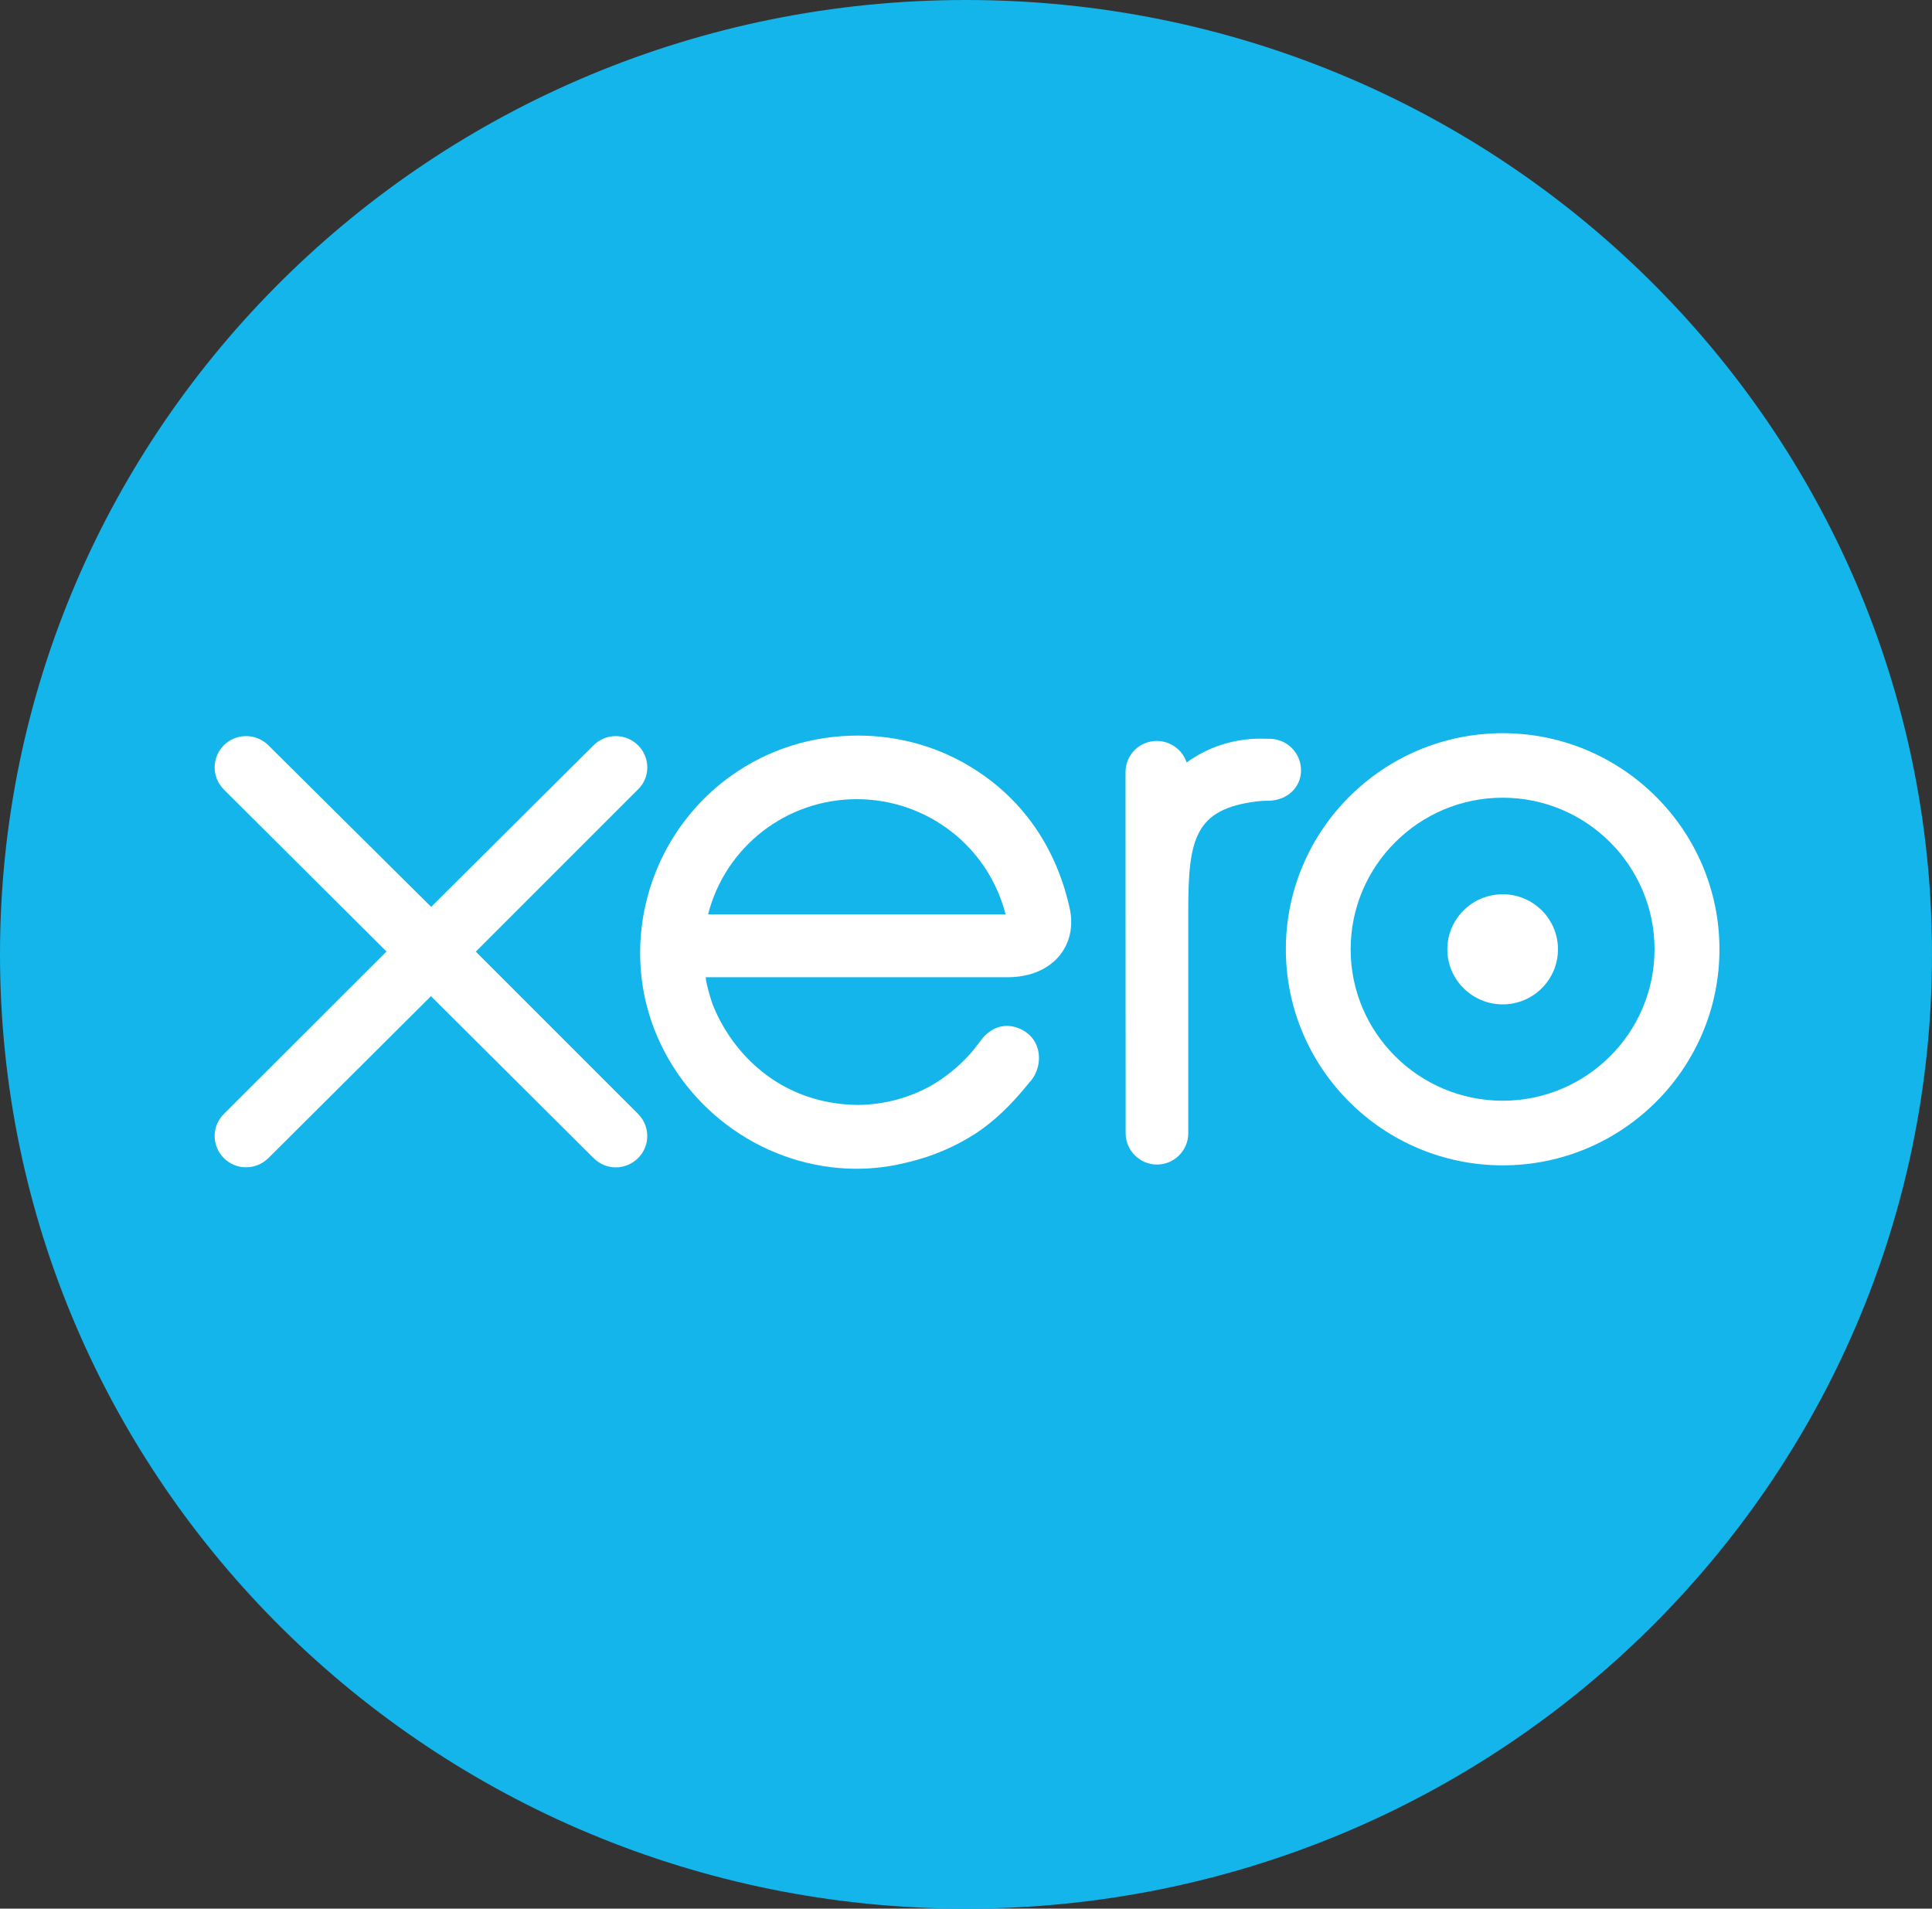
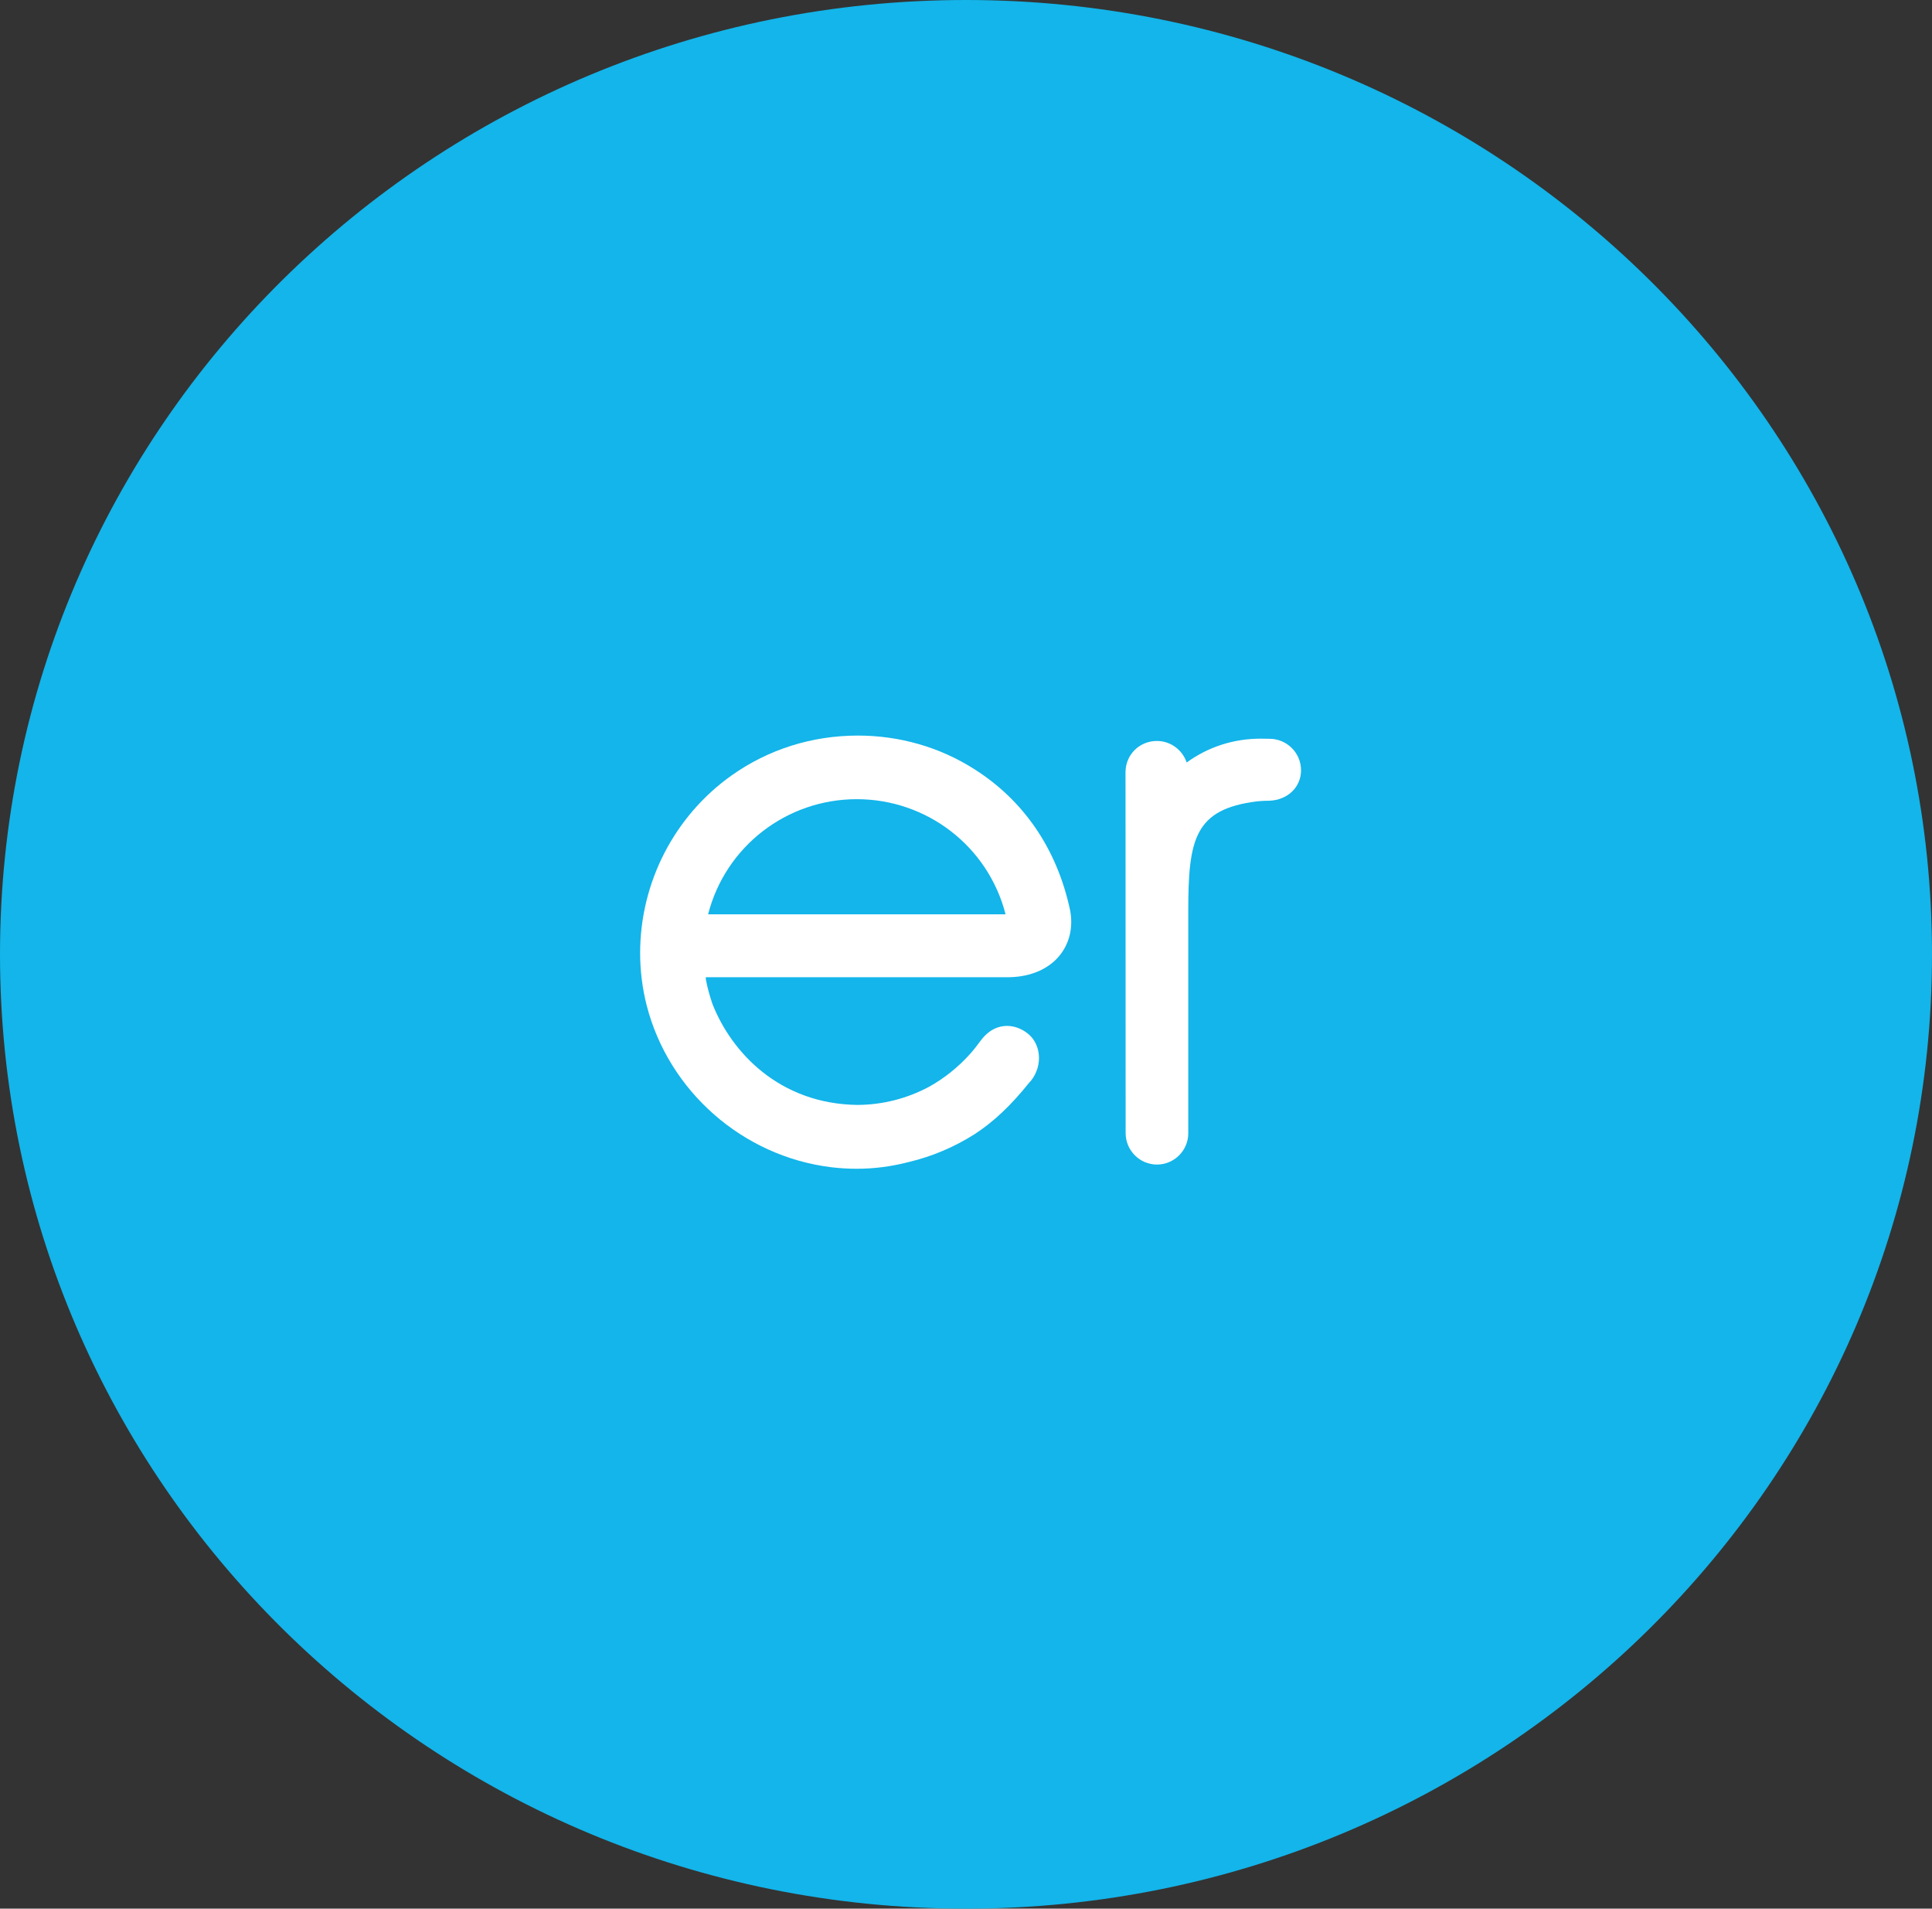
<svg xmlns="http://www.w3.org/2000/svg" width="246" height="243" viewBox="0 0 246 243" fill="none">
  <rect x="0" y="0" width="246" height="243" fill="#333333" stroke="none" />
  <g clip-path="url(#clip0_301_825)">
    <path d="M122.997 0C55.059 0 0 54.401 0 121.503C0 188.604 55.059 243.005 122.997 243.005C190.936 243.005 246 188.599 246 121.503C246 54.406 190.916 0 122.997 0Z" fill="#13B5EA" />
    <path d="M134.919 121.654C136.184 120.095 136.663 118.061 136.26 115.912C134.611 108.132 130.372 101.9 124.001 97.889C119.625 95.114 114.519 93.651 109.232 93.651C103.399 93.651 97.845 95.402 93.172 98.712C85.868 103.888 81.508 112.35 81.508 121.341C81.508 123.596 81.79 125.837 82.34 128.001C85.147 138.95 94.588 147.23 105.834 148.607C106.923 148.738 108.012 148.804 109.07 148.804C111.323 148.804 113.516 148.516 115.769 147.931C118.698 147.23 121.49 146.044 124.066 144.419C126.501 142.845 128.744 140.726 131.103 137.774L131.259 137.613C132.046 136.634 132.409 135.378 132.262 134.167C132.126 133.082 131.607 132.144 130.796 131.533C130.029 130.943 129.112 130.615 128.22 130.615C127.328 130.615 126.067 130.928 124.913 132.431L124.822 132.552C124.439 133.062 124.046 133.587 123.592 134.106C122.035 135.852 120.24 137.29 118.269 138.38C115.447 139.878 112.402 140.65 109.216 140.676C99.216 140.565 93.091 133.93 90.697 127.769C90.324 126.659 90.052 125.645 89.88 124.706C89.88 124.611 89.87 124.51 89.865 124.414H128.583C131.274 124.348 133.523 123.369 134.924 121.649L134.919 121.654ZM90.163 116.406C92.371 107.778 100.153 101.749 109.09 101.749C118.027 101.749 125.82 107.758 128.038 116.406H90.163Z" fill="white" />
-     <path d="M191.339 113.854C187.453 113.854 184.287 116.997 184.287 120.862C184.287 124.727 187.453 127.875 191.339 127.875C195.225 127.875 198.376 124.732 198.376 120.862C198.376 116.992 195.22 113.854 191.339 113.854Z" fill="white" />
    <path d="M165.657 98.051C165.657 95.851 163.852 94.06 161.639 94.06L160.51 94.044C157.077 94.044 153.826 95.094 151.094 97.082C150.57 95.472 149.037 94.337 147.309 94.337C145.081 94.337 143.326 96.078 143.311 98.298L143.326 144.293C143.342 146.483 145.131 148.269 147.314 148.269C149.496 148.269 151.301 146.488 151.301 144.293V116.008C151.301 106.84 152.092 103.01 160.061 102.027C160.722 101.951 161.432 101.946 161.614 101.946C163.958 101.86 165.662 100.225 165.662 98.051H165.657Z" fill="white" />
-     <path d="M60.584 121.159L81.246 100.498C82.002 99.761 82.42 98.767 82.42 97.703C82.42 95.503 80.615 93.717 78.403 93.717C77.329 93.717 76.321 94.14 75.56 94.907L54.898 115.463L34.151 94.867C33.395 94.125 32.391 93.717 31.328 93.717C29.125 93.717 27.331 95.503 27.331 97.703C27.331 98.767 27.759 99.781 28.535 100.553L49.212 121.144L28.566 141.766C27.769 142.522 27.331 143.542 27.331 144.631C27.331 146.826 29.125 148.617 31.328 148.617C32.376 148.617 33.379 148.209 34.151 147.467L54.873 126.831L75.504 147.371C76.296 148.184 77.324 148.628 78.398 148.628C80.611 148.628 82.415 146.836 82.415 144.631C82.415 143.577 81.997 142.583 81.246 141.821L60.584 121.164V121.159Z" fill="white" />
-     <path d="M191.339 93.348C176.116 93.348 163.726 105.69 163.726 120.862C163.726 136.034 176.111 148.37 191.339 148.37C206.567 148.37 218.937 136.029 218.937 120.862C218.937 105.695 206.557 93.348 191.339 93.348ZM191.334 140.141C180.658 140.141 171.978 131.493 171.978 120.862C171.978 110.231 180.663 101.562 191.334 101.562C202.005 101.562 210.67 110.221 210.67 120.862C210.67 131.503 201.995 140.141 191.334 140.141Z" fill="white" />
  </g>
  <defs>
    <clipPath id="clip0_301_825">
      <rect width="246" height="243" fill="white" />
    </clipPath>
  </defs>
</svg>